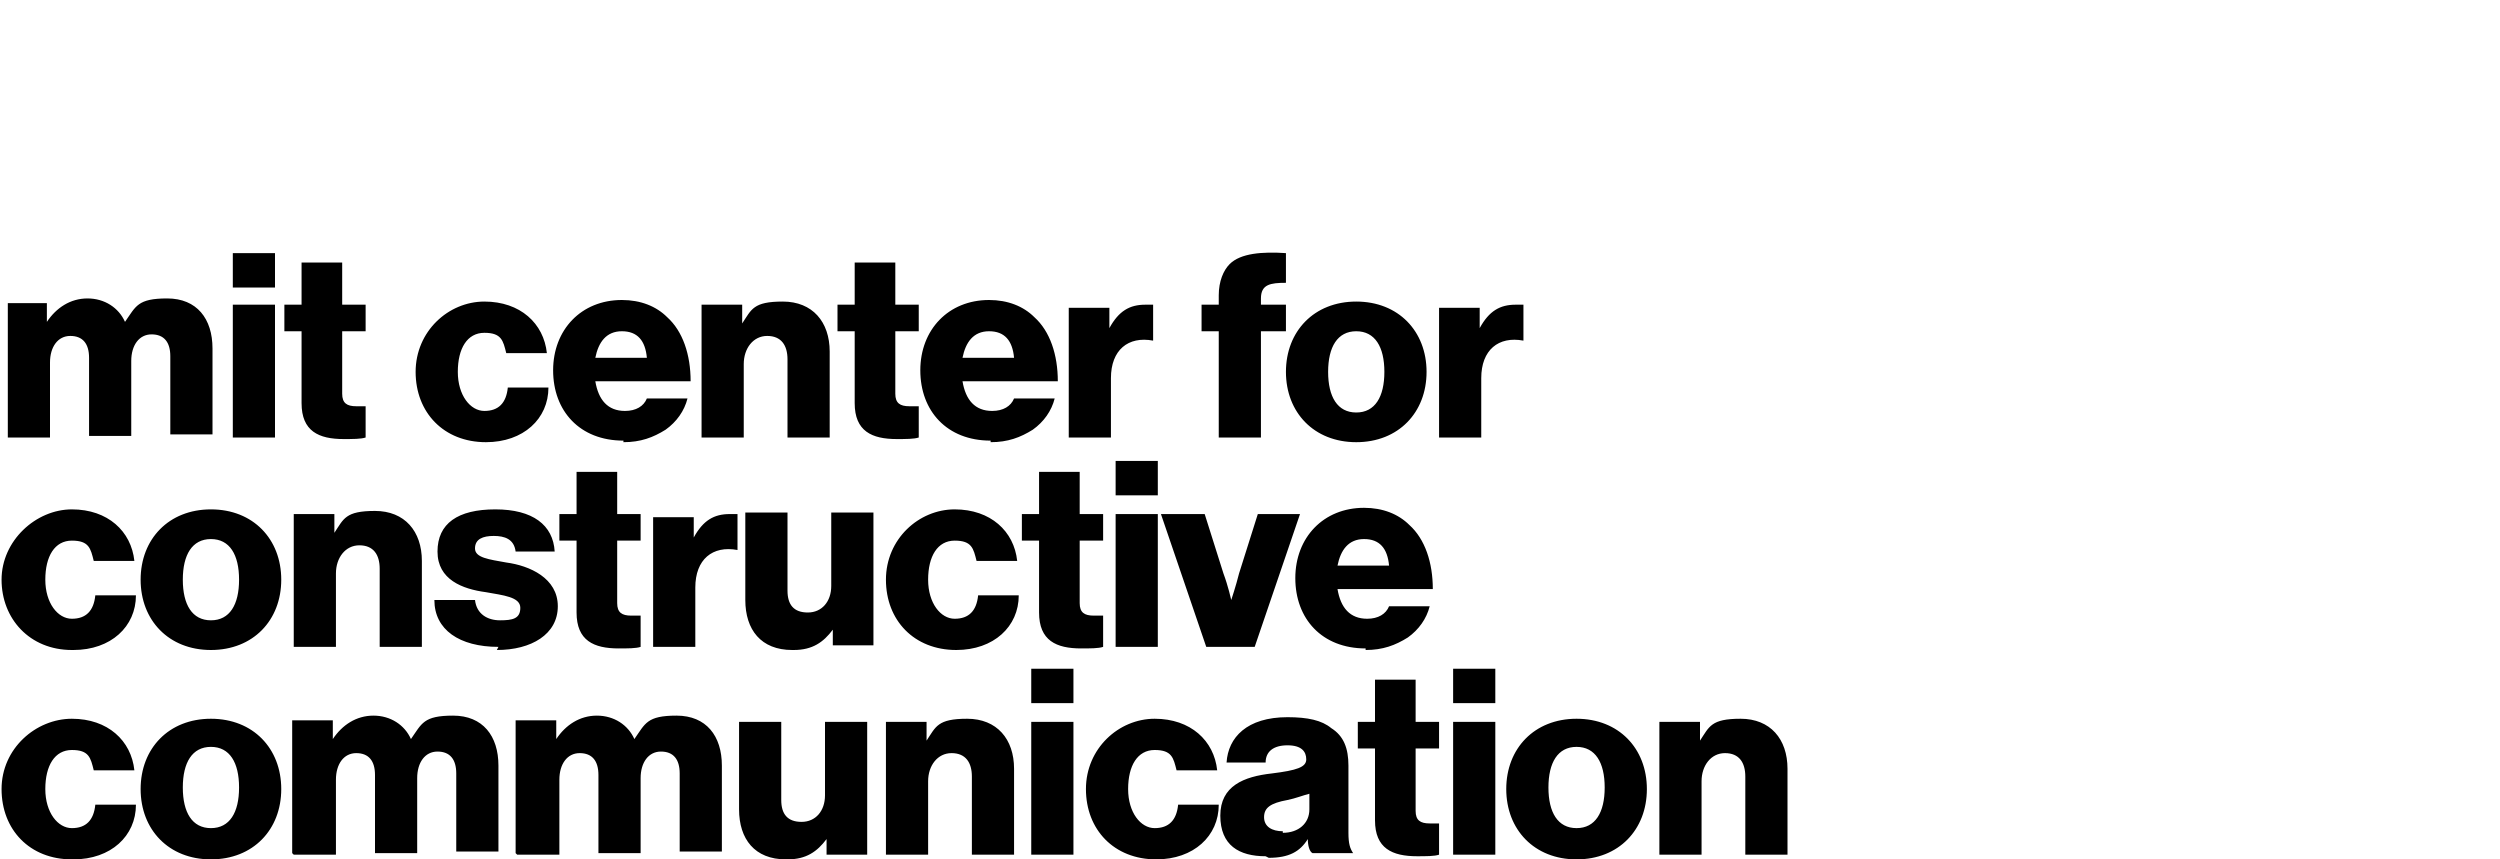
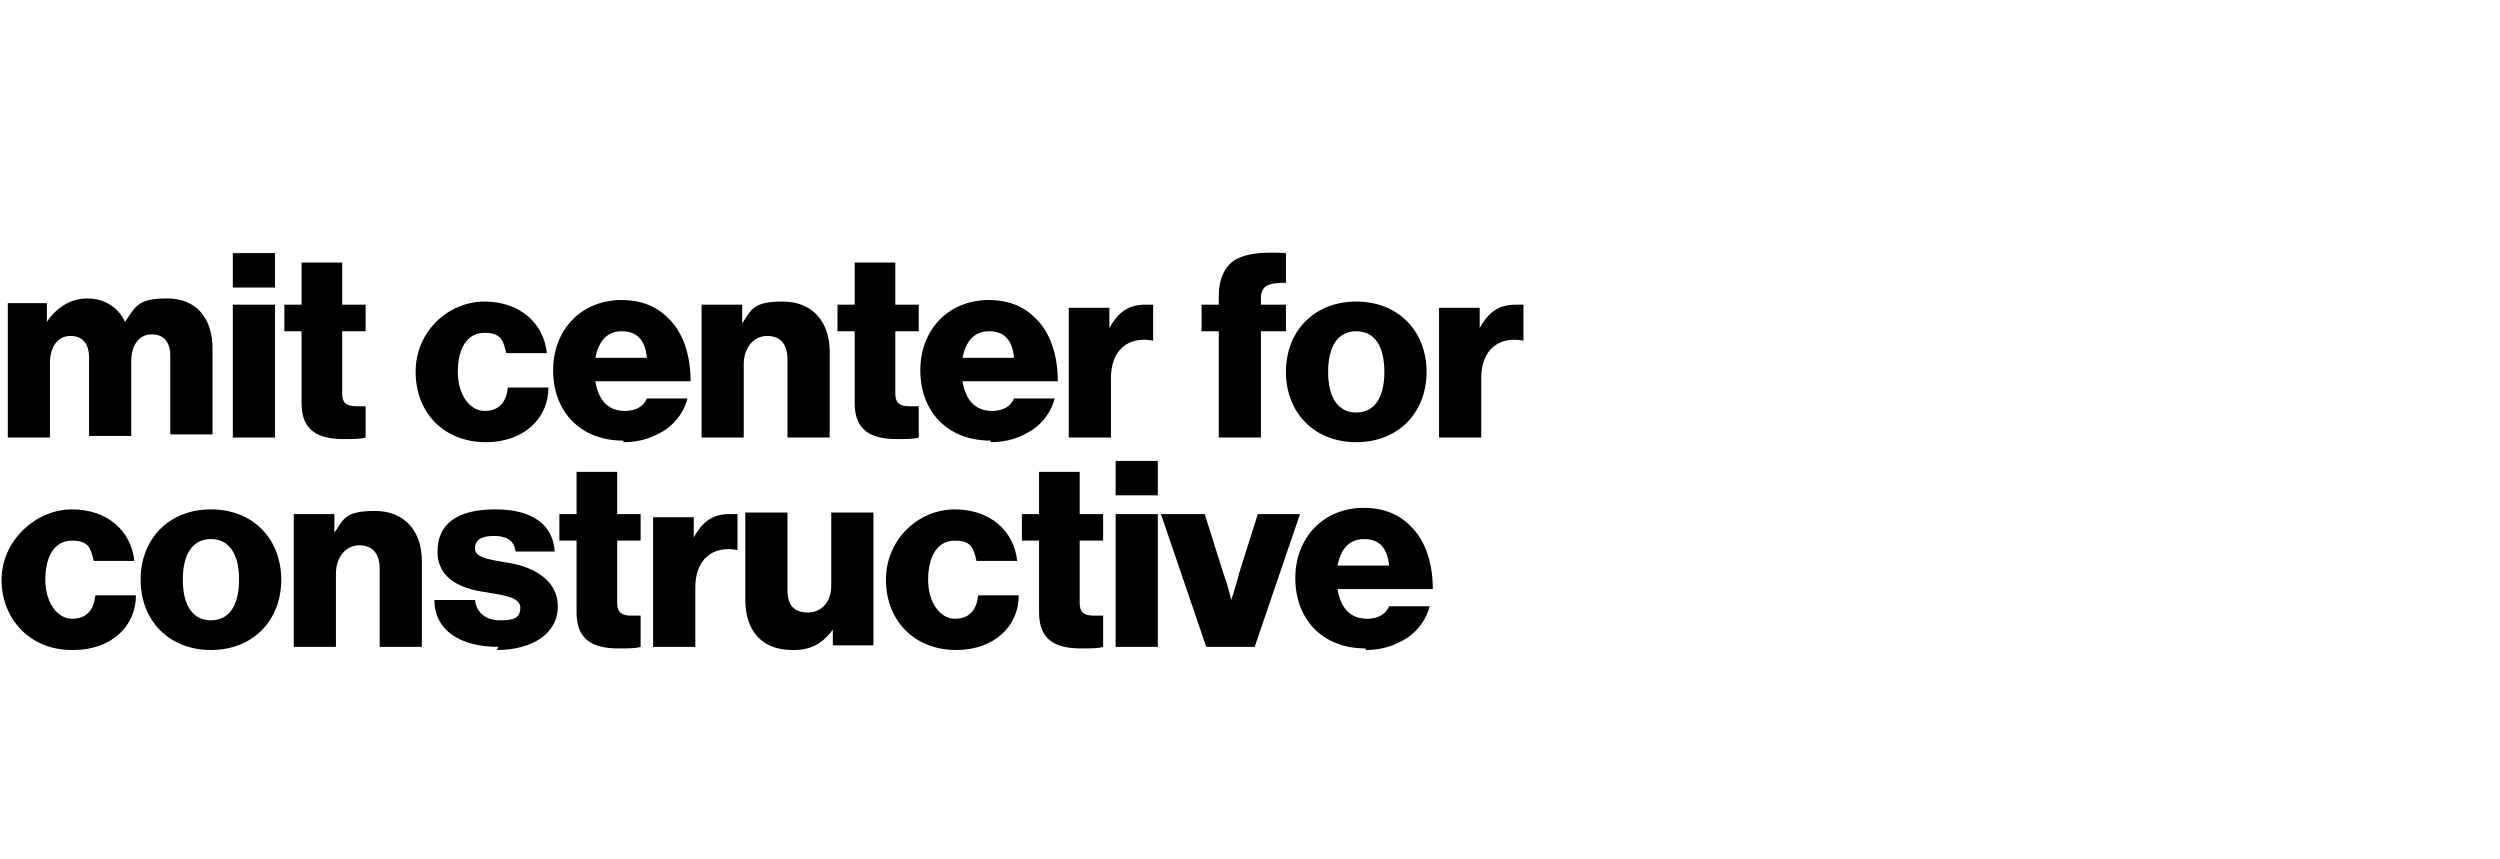
<svg xmlns="http://www.w3.org/2000/svg" version="1.1" viewBox="0 0 160 55" width="160" height="55">
-   <path class="cls-1" d="M106.2,54.7h2.7v-4.7c0-1,.6-1.8,1.5-1.8s1.3.6,1.3,1.5v5h2.7v-5.5c0-1.9-1.1-3.2-3-3.2s-2,.5-2.6,1.4h0v-1.2h-2.6v8.5ZM100.9,55c2.7,0,4.5-1.9,4.5-4.5s-1.8-4.5-4.5-4.5-4.5,1.9-4.5,4.5,1.8,4.5,4.5,4.5M100.9,53c-1.2,0-1.8-1-1.8-2.6s.6-2.6,1.8-2.6,1.8,1,1.8,2.6-.6,2.6-1.8,2.6M93,45h2.7v-2.2h-2.7v2.2ZM93,54.7h2.7v-8.5h-2.7v8.5ZM90.6,54.8c.7,0,1.2,0,1.5-.1v-2c0,0-.4,0-.6,0-.6,0-.9-.2-.9-.8v-4h1.5v-1.7h-1.5v-2.7h-2.6v2.7h-1.1v1.7h1.1v4.6c0,1.8,1.1,2.3,2.7,2.3M82.1,53.2c-.7,0-1.2-.3-1.2-.9s.4-.9,1.5-1.1c.5-.1,1-.3,1.4-.4v1c0,.9-.7,1.5-1.7,1.5M81.2,54.9c1.3,0,2-.4,2.5-1.2h0c0,.4.1.8.3.9h2.6c-.2-.3-.3-.6-.3-1.3v-4.3c0-1.1-.3-1.9-1.1-2.4-.6-.5-1.5-.7-2.8-.7-2.6,0-3.8,1.3-3.9,2.9h2.5c0-.7.5-1.1,1.4-1.1s1.2.4,1.2.9-.6.7-2.2.9c-1.8.2-3.3.8-3.3,2.7s1.2,2.6,2.9,2.6M74,55c2.4,0,4-1.5,4-3.5h-2.6c-.1,1-.6,1.5-1.5,1.5s-1.7-1-1.7-2.5.6-2.5,1.7-2.5,1.2.5,1.4,1.3h2.6c-.2-1.9-1.7-3.3-4-3.3s-4.4,1.9-4.4,4.5,1.8,4.5,4.5,4.5M66,45h2.7v-2.2h-2.7v2.2ZM66,54.7h2.7v-8.5h-2.7v8.5ZM56.7,54.7h2.7v-4.7c0-1,.6-1.8,1.5-1.8s1.3.6,1.3,1.5v5h2.7v-5.5c0-1.9-1.1-3.2-3-3.2s-2,.5-2.6,1.4h0v-1.2h-2.6v8.5ZM50.4,55c1.2,0,1.9-.5,2.5-1.3h0v1h2.6v-8.5h-2.7v4.7c0,1-.6,1.7-1.5,1.7s-1.3-.5-1.3-1.4v-5h-2.7v5.6c0,1.9,1,3.2,3,3.2M33.1,54.7h2.7v-4.8c0-1,.5-1.7,1.3-1.7s1.2.5,1.2,1.4v5h2.7v-4.8c0-1,.5-1.7,1.3-1.7s1.2.5,1.2,1.4v5h2.7v-5.5c0-1.9-1-3.2-2.9-3.2s-2,.5-2.7,1.5h0c-.4-.9-1.3-1.5-2.4-1.5s-2,.6-2.6,1.5h0v-1.2h-2.6v8.5ZM18.8,54.7h2.7v-4.8c0-1,.5-1.7,1.3-1.7s1.2.5,1.2,1.4v5h2.7v-4.8c0-1,.5-1.7,1.3-1.7s1.2.5,1.2,1.4v5h2.7v-5.5c0-1.9-1-3.2-2.9-3.2s-2,.5-2.7,1.5h0c-.4-.9-1.3-1.5-2.4-1.5s-2,.6-2.6,1.5h0v-1.2h-2.6v8.5ZM13.5,55c2.7,0,4.5-1.9,4.5-4.5s-1.8-4.5-4.5-4.5-4.5,1.9-4.5,4.5,1.8,4.5,4.5,4.5M13.5,53c-1.2,0-1.8-1-1.8-2.6s.6-2.6,1.8-2.6,1.8,1,1.8,2.6-.6,2.6-1.8,2.6M4.7,55c2.4,0,4-1.5,4-3.5h-2.6c-.1,1-.6,1.5-1.5,1.5s-1.7-1-1.7-2.5.6-2.5,1.7-2.5,1.2.5,1.4,1.3h2.6c-.2-1.9-1.7-3.3-4-3.3S.1,47.9.1,50.5s1.8,4.5,4.5,4.5" />
  <path class="cls-1" d="M85.6,36.2c.2-1,.7-1.7,1.7-1.7s1.5.6,1.6,1.7h-3.4ZM87.4,41.6c1.1,0,1.9-.3,2.7-.8.7-.5,1.2-1.2,1.4-2h-2.6c-.2.5-.7.8-1.4.8-1.1,0-1.7-.7-1.9-1.9h6.1c0-1.7-.5-3.2-1.5-4.1-.7-.7-1.7-1.1-2.9-1.1-2.6,0-4.4,1.9-4.4,4.5s1.7,4.5,4.5,4.5M77.4,41.4h2.9l2.9-8.5h-2.7l-1.2,3.8c-.2.8-.5,1.7-.5,1.7h0s-.2-.9-.5-1.7l-1.2-3.8h-2.8l2.9,8.5ZM71.4,31.7h2.7v-2.2h-2.7v2.2ZM71.4,41.4h2.7v-8.5h-2.7v8.5ZM69.1,41.5c.7,0,1.2,0,1.5-.1v-2c0,0-.4,0-.6,0-.6,0-.9-.2-.9-.8v-4h1.5v-1.7h-1.5v-2.7h-2.6v2.7h-1.1v1.7h1.1v4.6c0,1.8,1.1,2.3,2.7,2.3M61.2,41.6c2.4,0,4-1.5,4-3.5h-2.6c-.1,1-.6,1.5-1.5,1.5s-1.7-1-1.7-2.5.6-2.5,1.7-2.5,1.2.5,1.4,1.3h2.6c-.2-1.9-1.7-3.3-4-3.3s-4.4,1.9-4.4,4.5,1.8,4.5,4.5,4.5M50.8,41.6c1.2,0,1.9-.5,2.5-1.3h0v1h2.6v-8.5h-2.7v4.7c0,1-.6,1.7-1.5,1.7s-1.3-.5-1.3-1.4v-5h-2.7v5.6c0,1.9,1,3.2,3,3.2M41.8,41.4h2.7v-3.8c0-1.8,1.1-2.7,2.7-2.4h0v-2.3c-.1,0-.3,0-.5,0-1,0-1.7.4-2.3,1.5h0v-1.3h-2.6v8.5ZM39.5,41.5c.7,0,1.2,0,1.5-.1v-2c0,0-.4,0-.6,0-.6,0-.9-.2-.9-.8v-4h1.5v-1.7h-1.5v-2.7h-2.6v2.7h-1.1v1.7h1.1v4.6c0,1.8,1.1,2.3,2.7,2.3M31.8,41.6c2.2,0,3.9-1,3.9-2.8s-1.8-2.6-3.3-2.8c-1.1-.2-2-.3-2-.9s.5-.8,1.2-.8,1.3.2,1.4,1h2.5c-.1-1.7-1.4-2.7-3.8-2.7s-3.7.9-3.7,2.7,1.6,2.4,3.1,2.6c1.1.2,2.2.3,2.2,1s-.5.8-1.3.8-1.5-.4-1.6-1.3h-2.6c0,1.9,1.6,3,4.1,3M18.8,41.4h2.7v-4.7c0-1,.6-1.8,1.5-1.8s1.3.6,1.3,1.5v5h2.7v-5.5c0-1.9-1.1-3.2-3-3.2s-2,.5-2.6,1.4h0v-1.2h-2.6v8.5ZM13.5,41.6c2.7,0,4.5-1.9,4.5-4.5s-1.8-4.5-4.5-4.5-4.5,1.9-4.5,4.5,1.8,4.5,4.5,4.5M13.5,39.7c-1.2,0-1.8-1-1.8-2.6s.6-2.6,1.8-2.6,1.8,1,1.8,2.6-.6,2.6-1.8,2.6M4.7,41.6c2.4,0,4-1.5,4-3.5h-2.6c-.1,1-.6,1.5-1.5,1.5s-1.7-1-1.7-2.5.6-2.5,1.7-2.5,1.2.5,1.4,1.3h2.6c-.2-1.9-1.7-3.3-4-3.3S.1,34.6.1,37.1s1.8,4.5,4.5,4.5" />
  <path class="cls-1" d="M92.1,28h2.7v-3.8c0-1.8,1.1-2.7,2.7-2.4h0v-2.3c-.1,0-.3,0-.5,0-1,0-1.7.4-2.3,1.5h0v-1.3h-2.6v8.5ZM86.8,28.3c2.7,0,4.5-1.9,4.5-4.5s-1.8-4.5-4.5-4.5-4.5,1.9-4.5,4.5,1.8,4.5,4.5,4.5M86.8,26.4c-1.2,0-1.8-1-1.8-2.6s.6-2.6,1.8-2.6,1.8,1,1.8,2.6-.6,2.6-1.8,2.6M78,28h2.7v-6.8h1.6v-1.7h-1.6v-.4c0-.9.6-1,1.6-1v-1.9c-1.5-.1-2.9,0-3.6.7-.4.4-.7,1.1-.7,2v.6h-1.1v1.7h1.1v6.8ZM68.4,28h2.7v-3.8c0-1.8,1.1-2.7,2.7-2.4h0v-2.3c-.1,0-.3,0-.5,0-1,0-1.7.4-2.3,1.5h0v-1.3h-2.6v8.5ZM61.6,22.9c.2-1,.7-1.7,1.7-1.7s1.5.6,1.6,1.7h-3.4ZM63.4,28.3c1.1,0,1.9-.3,2.7-.8.7-.5,1.2-1.2,1.4-2h-2.6c-.2.5-.7.8-1.4.8-1.1,0-1.7-.7-1.9-1.9h6.1c0-1.7-.5-3.2-1.5-4.1-.7-.7-1.7-1.1-2.9-1.1-2.6,0-4.4,1.9-4.4,4.5s1.7,4.5,4.5,4.5M57.3,28.1c.7,0,1.2,0,1.5-.1v-2c0,0-.4,0-.6,0-.6,0-.9-.2-.9-.8v-4h1.5v-1.7h-1.5v-2.7h-2.6v2.7h-1.1v1.7h1.1v4.6c0,1.8,1.1,2.3,2.7,2.3M44.9,28h2.7v-4.7c0-1,.6-1.8,1.5-1.8s1.3.6,1.3,1.5v5h2.7v-5.5c0-1.9-1.1-3.2-3-3.2s-2,.5-2.6,1.4h0v-1.2h-2.6v8.5ZM38.1,22.9c.2-1,.7-1.7,1.7-1.7s1.5.6,1.6,1.7h-3.4ZM39.9,28.3c1.1,0,1.9-.3,2.7-.8.7-.5,1.2-1.2,1.4-2h-2.6c-.2.5-.7.8-1.4.8-1.1,0-1.7-.7-1.9-1.9h6.1c0-1.7-.5-3.2-1.5-4.1-.7-.7-1.7-1.1-2.9-1.1-2.6,0-4.4,1.9-4.4,4.5s1.7,4.5,4.5,4.5M31.1,28.3c2.4,0,4-1.5,4-3.5h-2.6c-.1,1-.6,1.5-1.5,1.5s-1.7-1-1.7-2.5.6-2.5,1.7-2.5,1.2.5,1.4,1.3h2.6c-.2-1.9-1.7-3.3-4-3.3s-4.4,1.9-4.4,4.5,1.8,4.5,4.5,4.5M21.9,28.1c.7,0,1.2,0,1.5-.1v-2c0,0-.4,0-.6,0-.6,0-.9-.2-.9-.8v-4h1.5v-1.7h-1.5v-2.7h-2.6v2.7h-1.1v1.7h1.1v4.6c0,1.8,1.1,2.3,2.7,2.3M14.9,18.4h2.7v-2.2h-2.7v2.2ZM14.9,28h2.7v-8.5h-2.7v8.5ZM.5,28h2.7v-4.8c0-1,.5-1.7,1.3-1.7s1.2.5,1.2,1.4v5h2.7v-4.8c0-1,.5-1.7,1.3-1.7s1.2.5,1.2,1.4v5h2.7v-5.5c0-1.9-1-3.2-2.9-3.2s-2,.5-2.7,1.5h0c-.4-.9-1.3-1.5-2.4-1.5s-2,.6-2.6,1.5h0v-1.2H.5v8.5Z" />
</svg>